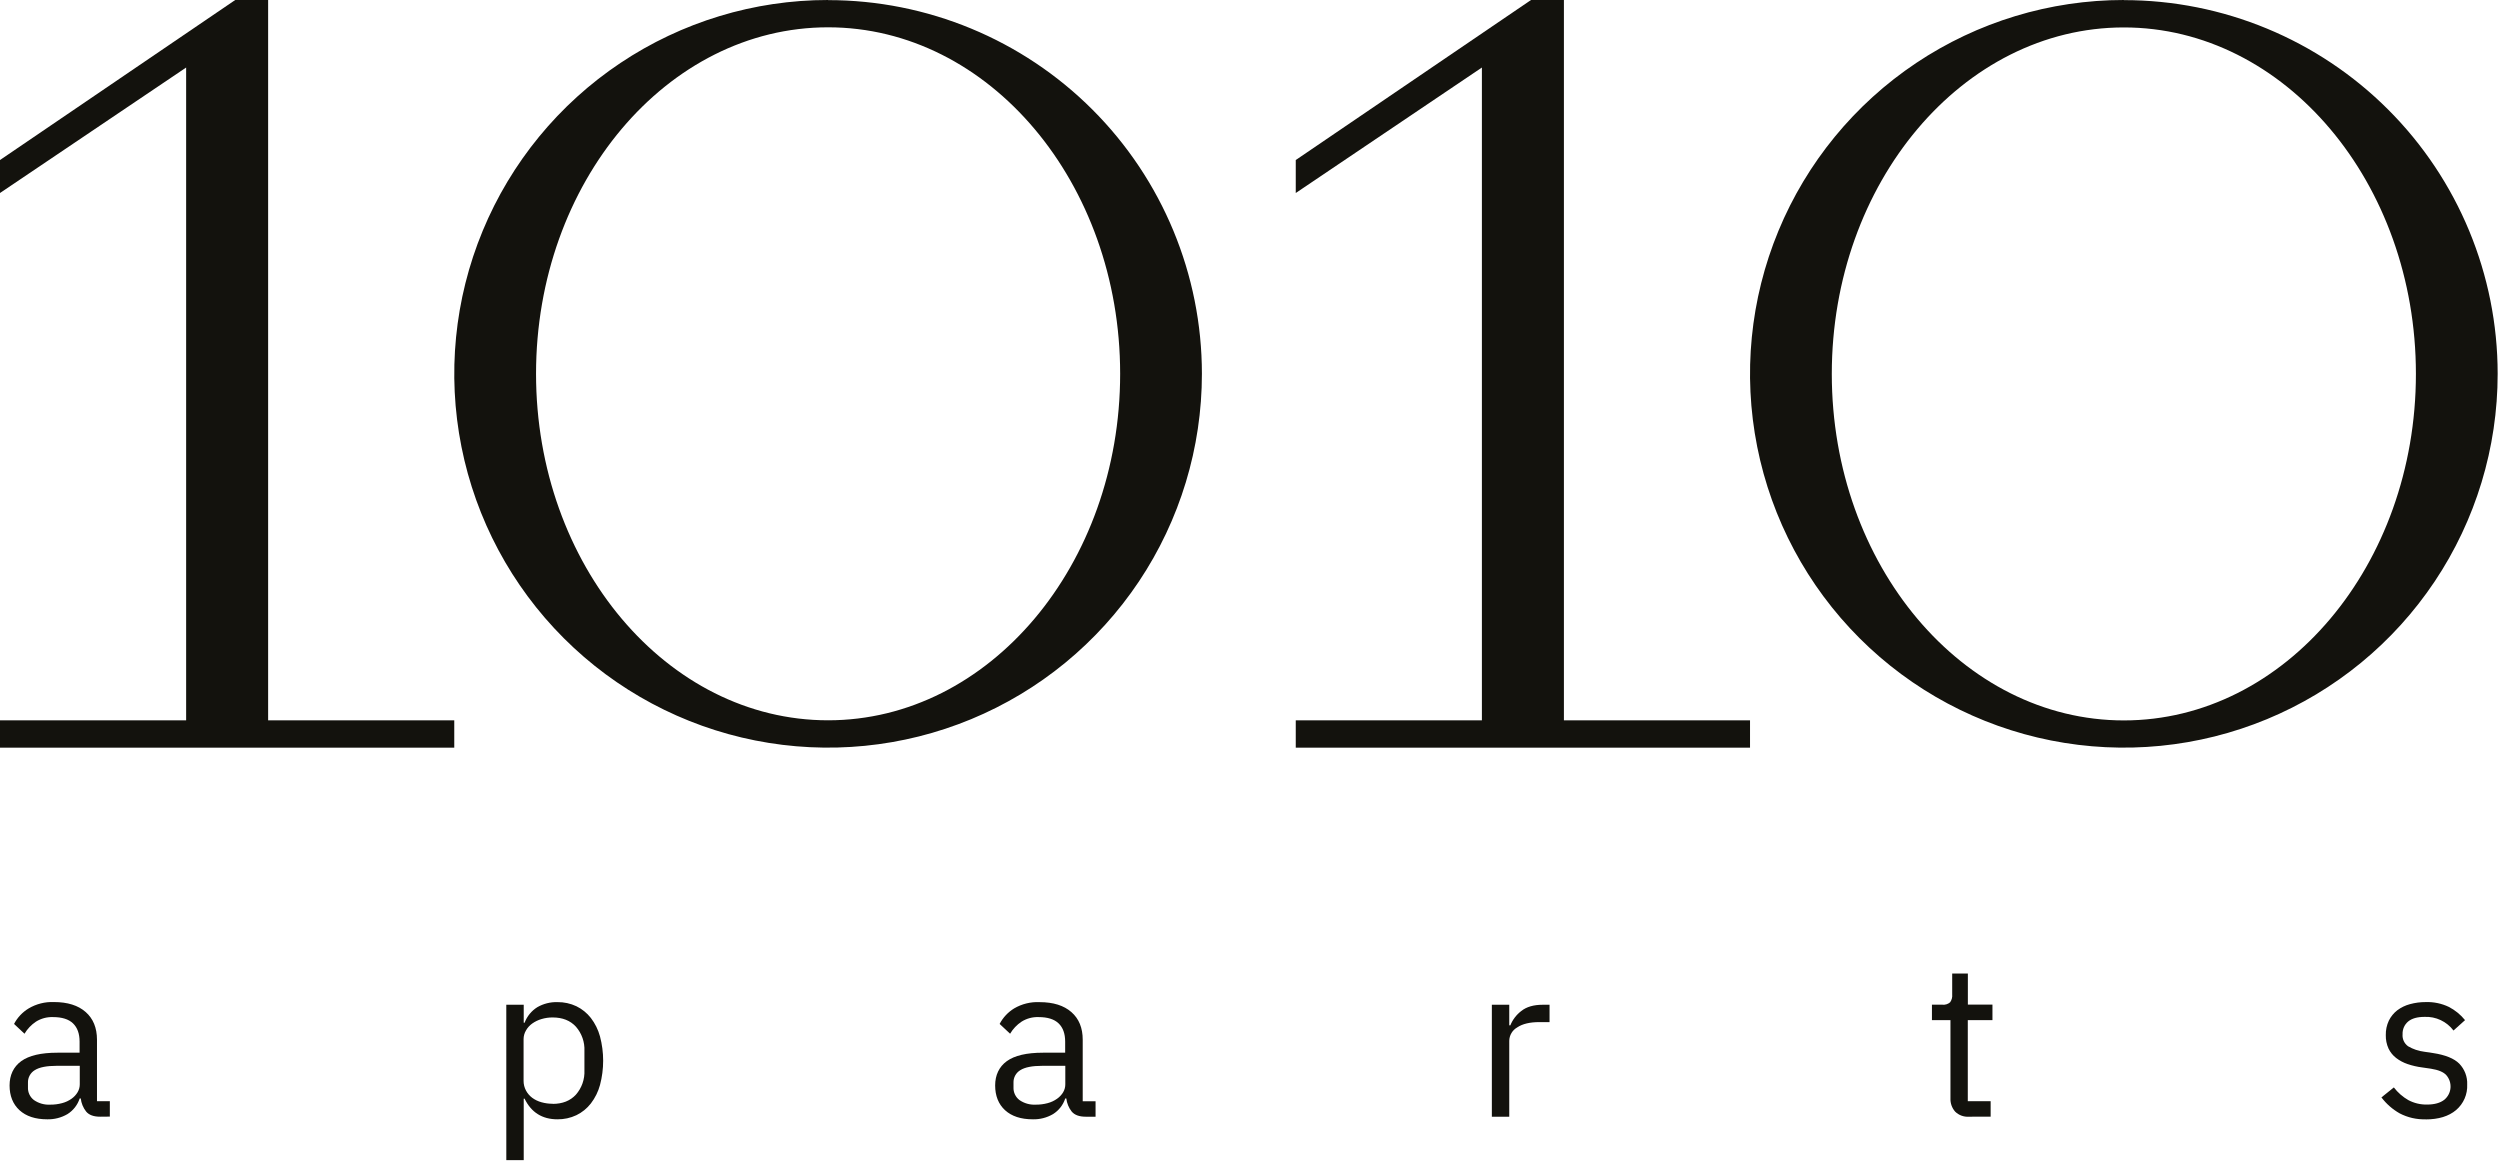
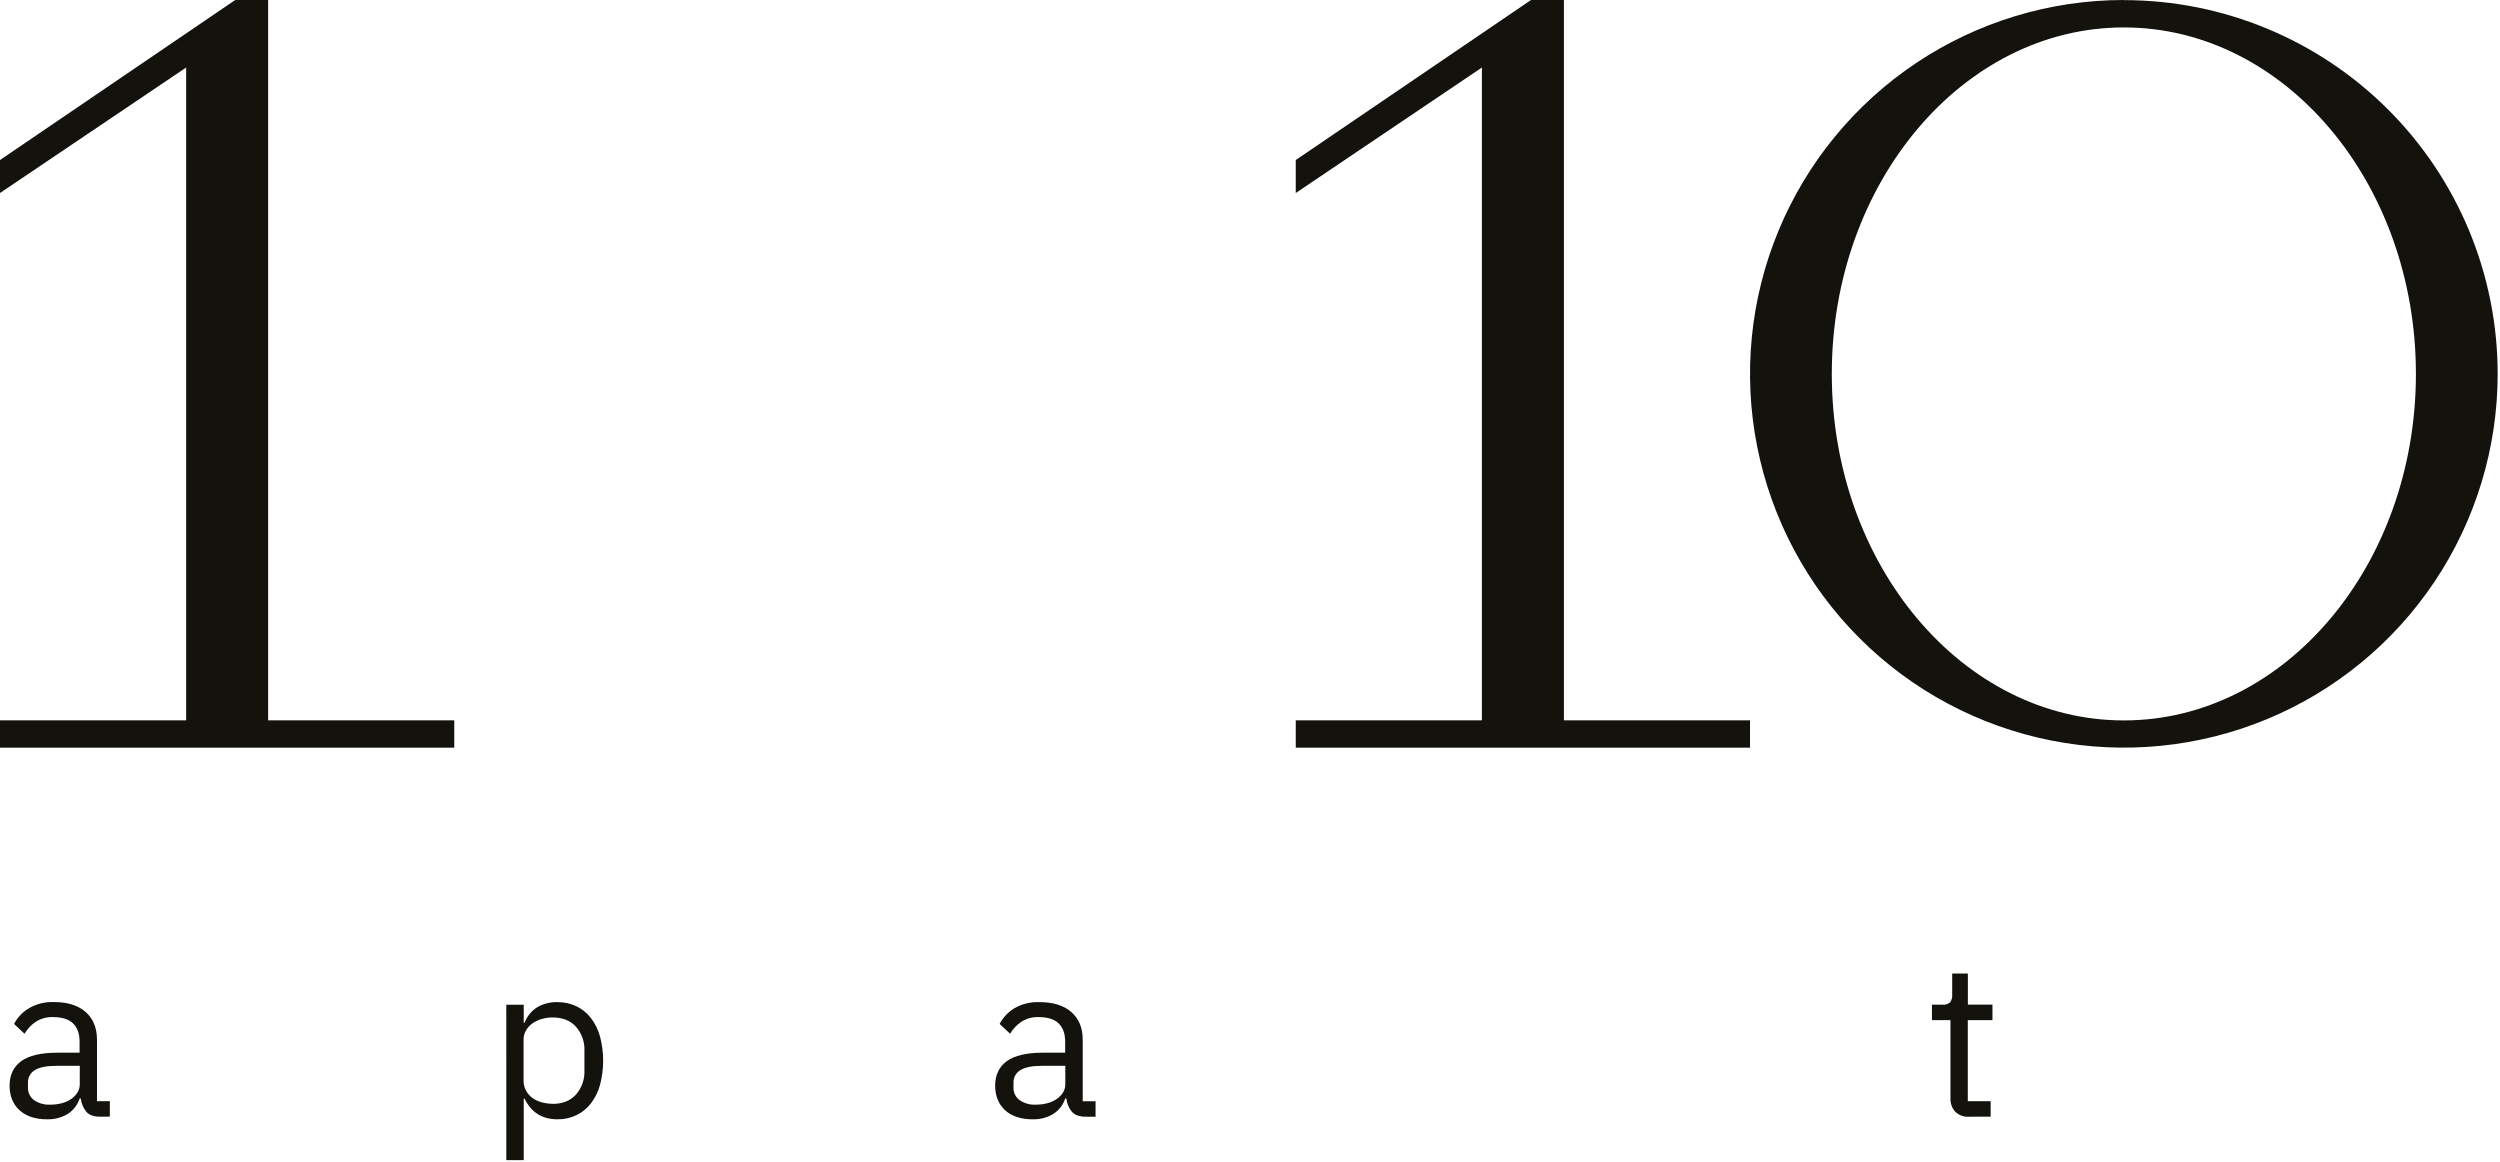
<svg xmlns="http://www.w3.org/2000/svg" width="1037" height="482" viewBox="0 0 1037 482" fill="none">
-   <path d="M343.49 0C312.822 6.37766e-08 282.842 9.094 257.342 26.133C231.843 43.172 211.968 67.389 200.233 95.723C188.497 124.058 185.427 155.235 191.41 185.314C197.394 215.393 212.163 243.022 233.85 264.708C255.536 286.393 283.166 301.16 313.246 307.142C343.325 313.124 374.503 310.052 402.836 298.314C431.169 286.576 455.386 266.7 472.423 241.199C489.46 215.699 498.552 185.718 498.55 155.05C498.537 113.935 482.194 74.509 453.116 45.442C424.038 16.375 384.605 0.047 343.49 0.05M464.64 155.05C464.64 234.3 410.29 298.78 343.49 298.78C276.69 298.78 222.35 234.3 222.35 155.05C222.35 75.8 276.69 11.33 343.49 11.33C410.29 11.33 464.64 75.81 464.64 155.05Z" fill="#13120D" />
  <path d="M880.97 0C850.302 6.37766e-08 820.322 9.094 794.823 26.133C769.323 43.172 749.448 67.389 737.713 95.723C725.977 124.058 722.907 155.235 728.89 185.314C734.874 215.393 749.643 243.022 771.33 264.708C793.016 286.393 820.646 301.16 850.726 307.142C880.805 313.124 911.983 310.052 940.316 298.314C968.649 286.576 992.866 266.7 1009.9 241.199C1026.94 215.699 1036.03 185.718 1036.03 155.05C1036.02 113.935 1019.67 74.509 990.596 45.442C961.518 16.375 922.085 0.047 880.97 0.05M1002.12 155.1C1002.12 234.35 947.77 298.83 880.97 298.83C814.17 298.83 759.83 234.35 759.83 155.1C759.83 75.85 814.18 11.38 880.97 11.38C947.76 11.38 1002.12 75.86 1002.12 155.1Z" fill="#13120D" />
  <path d="M41.53 463.209C38.82 463.209 36.88 462.479 35.71 461.049C34.488 459.484 33.723 457.612 33.5 455.639H33.05C32.176 458.328 30.385 460.625 27.99 462.129C25.445 463.616 22.537 464.364 19.59 464.289C14.66 464.289 10.82 463.019 8.08 460.509C5.34 457.999 3.97 454.509 3.97 450.249C3.97 445.989 5.58 442.509 8.8 440.169C12.02 437.829 17.04 436.659 23.8 436.659H33.01V432.059C33.01 428.769 32.1 426.249 30.3 424.509C28.5 422.769 25.72 421.889 21.99 421.889C19.49 421.797 17.019 422.459 14.9 423.789C12.97 425.085 11.351 426.792 10.16 428.789L5.83 424.729C7.223 422.074 9.315 419.851 11.88 418.299C15.043 416.427 18.678 415.507 22.35 415.649C28.01 415.649 32.404 417.026 35.53 419.779C38.657 422.532 40.224 426.362 40.23 431.269V456.769H45.56V463.169L41.53 463.209ZM20.77 458.209C22.458 458.229 24.14 458.017 25.77 457.579C27.165 457.214 28.483 456.601 29.66 455.769C30.681 455.061 31.54 454.144 32.18 453.079C32.78 452.072 33.095 450.921 33.09 449.749V442.099H23.52C19.36 442.099 16.34 442.699 14.44 443.889C13.541 444.426 12.804 445.195 12.304 446.115C11.804 447.035 11.561 448.073 11.6 449.119V451.009C11.552 452.028 11.752 453.043 12.184 453.966C12.616 454.89 13.267 455.694 14.08 456.309C16.051 457.671 18.418 458.34 20.81 458.209" fill="#13120D" />
  <path d="M210.01 416.76H217.24V424.24H217.6C218.603 421.565 220.458 419.295 222.88 417.78C225.417 416.324 228.306 415.597 231.23 415.68C233.946 415.647 236.634 416.232 239.09 417.39C241.433 418.534 243.485 420.196 245.09 422.25C246.837 424.535 248.124 427.136 248.88 429.91C250.627 436.513 250.627 443.457 248.88 450.06C248.13 452.834 246.842 455.433 245.09 457.71C243.493 459.775 241.44 461.442 239.09 462.58C236.634 463.739 233.946 464.324 231.23 464.29C224.91 464.29 220.367 461.437 217.6 455.73H217.24V481.21H210.02L210.01 416.76ZM229.24 457.89C233.327 457.89 236.547 456.61 238.9 454.05C241.331 451.267 242.592 447.652 242.42 443.96V435.96C242.59 432.272 241.329 428.661 238.9 425.88C236.554 423.32 233.334 422.04 229.24 422.04C227.666 422.031 226.098 422.256 224.59 422.71C223.216 423.114 221.919 423.742 220.75 424.57C219.695 425.321 218.818 426.294 218.18 427.42C217.537 428.501 217.192 429.733 217.18 430.99V448.36C217.175 449.756 217.519 451.131 218.18 452.36C218.807 453.536 219.684 454.56 220.75 455.36C221.905 456.208 223.207 456.836 224.59 457.21C226.103 457.636 227.668 457.848 229.24 457.84" fill="#13120D" />
  <path d="M450.35 463.21C447.64 463.21 445.7 462.48 444.52 461.05C443.298 459.485 442.533 457.613 442.31 455.64H441.86C440.991 458.332 439.199 460.63 436.8 462.13C434.259 463.618 431.353 464.366 428.41 464.29C423.47 464.29 419.63 463.02 416.89 460.51C414.15 458 412.79 454.51 412.79 450.25C412.79 445.99 414.4 442.51 417.62 440.17C420.84 437.83 425.85 436.66 432.62 436.66H441.83V432.06C441.83 428.773 440.927 426.256 439.12 424.51C437.32 422.77 434.55 421.89 430.81 421.89C428.313 421.796 425.845 422.459 423.73 423.79C421.795 425.08 420.175 426.789 418.99 428.79L414.65 424.73C416.032 422.084 418.106 419.862 420.65 418.3C423.852 416.419 427.531 415.513 431.24 415.69C436.887 415.69 441.28 417.066 444.42 419.82C447.56 422.573 449.123 426.403 449.11 431.31V456.81H454.44V463.21H450.35ZM429.58 458.21C431.268 458.229 432.95 458.017 434.58 457.58C435.971 457.214 437.286 456.601 438.46 455.77C439.481 455.059 440.343 454.143 440.99 453.08C441.587 452.072 441.898 450.921 441.89 449.75V442.1H432.32C428.17 442.1 425.14 442.7 423.25 443.89C422.349 444.425 421.608 445.193 421.107 446.113C420.605 447.034 420.361 448.072 420.4 449.12V451.01C420.351 452.028 420.552 453.043 420.984 453.967C421.416 454.89 422.067 455.695 422.88 456.31C424.851 457.672 427.218 458.34 429.61 458.21" fill="#13120D" />
-   <path d="M618.82 463.21V416.77H626.04V425.31H626.49C627.438 422.963 628.999 420.915 631.01 419.38C633.17 417.64 636.15 416.77 639.95 416.77H642.75V423.97H638.5C634.59 423.97 631.5 424.7 629.34 426.17C628.356 426.727 627.534 427.531 626.956 428.502C626.377 429.474 626.061 430.579 626.04 431.71V463.21H618.82Z" fill="#13120D" />
  <path d="M816.72 463.21C815.67 463.285 814.616 463.135 813.628 462.771C812.64 462.407 811.741 461.838 810.99 461.1C809.656 459.575 808.961 457.595 809.05 455.57V423.14H801.37V416.75H805.71C806.283 416.81 806.863 416.752 807.413 416.58C807.963 416.408 808.473 416.126 808.91 415.75C809.584 414.797 809.889 413.632 809.77 412.47V403.82H816.27V416.7H826.47V423.14H816.24V456.79H825.72V463.19L816.72 463.21Z" fill="#13120D" />
-   <path d="M1006.24 464.291C1002.46 464.419 998.711 463.565 995.36 461.811C992.422 460.145 989.856 457.895 987.82 455.201L992.97 451.061C994.601 453.195 996.641 454.983 998.97 456.321C1001.36 457.59 1004.03 458.227 1006.73 458.171C1009.8 458.171 1012.2 457.511 1013.91 456.171C1014.64 455.561 1015.25 454.81 1015.69 453.962C1016.13 453.115 1016.39 452.188 1016.47 451.236C1016.54 450.285 1016.43 449.328 1016.13 448.422C1015.83 447.515 1015.35 446.679 1014.72 445.961C1013.55 444.671 1011.43 443.791 1008.36 443.301L1004.66 442.761C1002.62 442.502 1000.61 442.037 998.66 441.371C996.953 440.795 995.351 439.944 993.92 438.851C992.575 437.813 991.493 436.473 990.76 434.941C989.969 433.189 989.583 431.282 989.63 429.361C989.582 427.29 990.013 425.237 990.89 423.361C991.711 421.689 992.901 420.226 994.37 419.081C995.949 417.896 997.742 417.027 999.65 416.521C1001.8 415.936 1004.01 415.647 1006.24 415.661C1009.53 415.557 1012.8 416.243 1015.77 417.661C1018.37 419.007 1020.66 420.877 1022.5 423.151L1017.71 427.461C1016.32 425.614 1014.5 424.134 1012.41 423.148C1010.32 422.161 1008.02 421.699 1005.71 421.801C1002.7 421.801 1000.43 422.444 998.89 423.731C998.13 424.376 997.528 425.186 997.13 426.099C996.731 427.013 996.546 428.005 996.59 429.001C996.502 429.962 996.669 430.93 997.072 431.808C997.476 432.685 998.103 433.441 998.89 434.001C1000.93 435.196 1003.19 435.962 1005.53 436.251L1009.14 436.791C1014.32 437.571 1017.99 439.054 1020.14 441.241C1021.23 442.381 1022.08 443.731 1022.64 445.209C1023.2 446.687 1023.46 448.262 1023.39 449.841C1023.48 451.845 1023.12 453.845 1022.32 455.686C1021.52 457.527 1020.31 459.16 1018.78 460.461C1015.71 463.041 1011.49 464.331 1006.14 464.331" fill="#13120D" />
  <path d="M111.22 298.8V0H97.57L0 66.38V80.06L77.21 28.01V298.8H0V310.14H188.43V298.8H111.22Z" fill="#13120D" />
  <path d="M648.71 298.8V0H635.06L537.48 66.38V80.06L614.69 28.01V298.8H537.48V310.14H725.91V298.8H648.71Z" fill="#13120D" />
</svg>